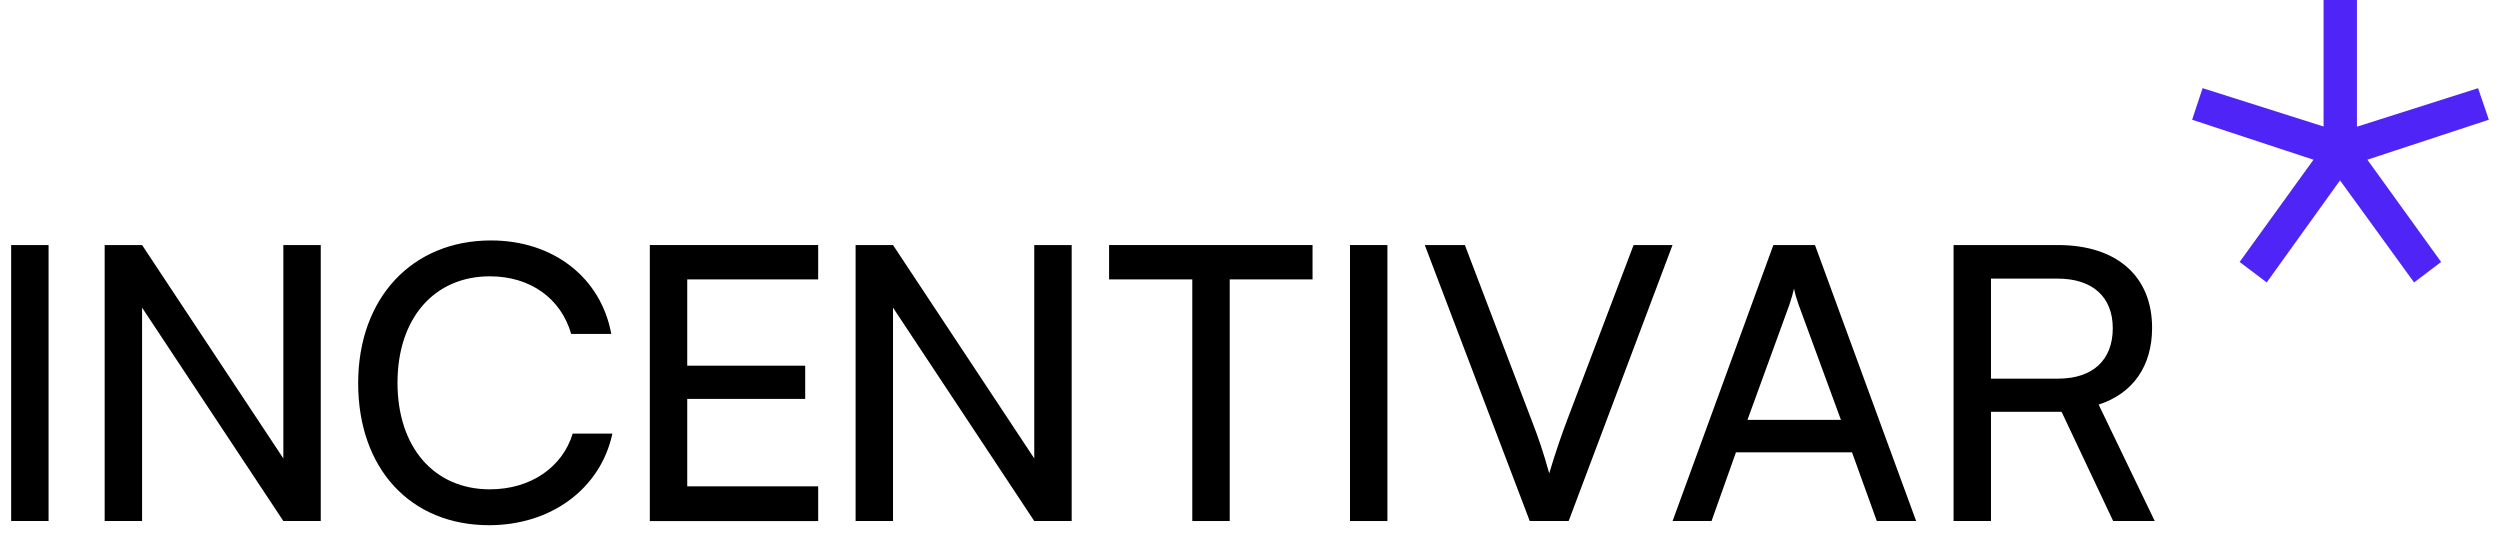
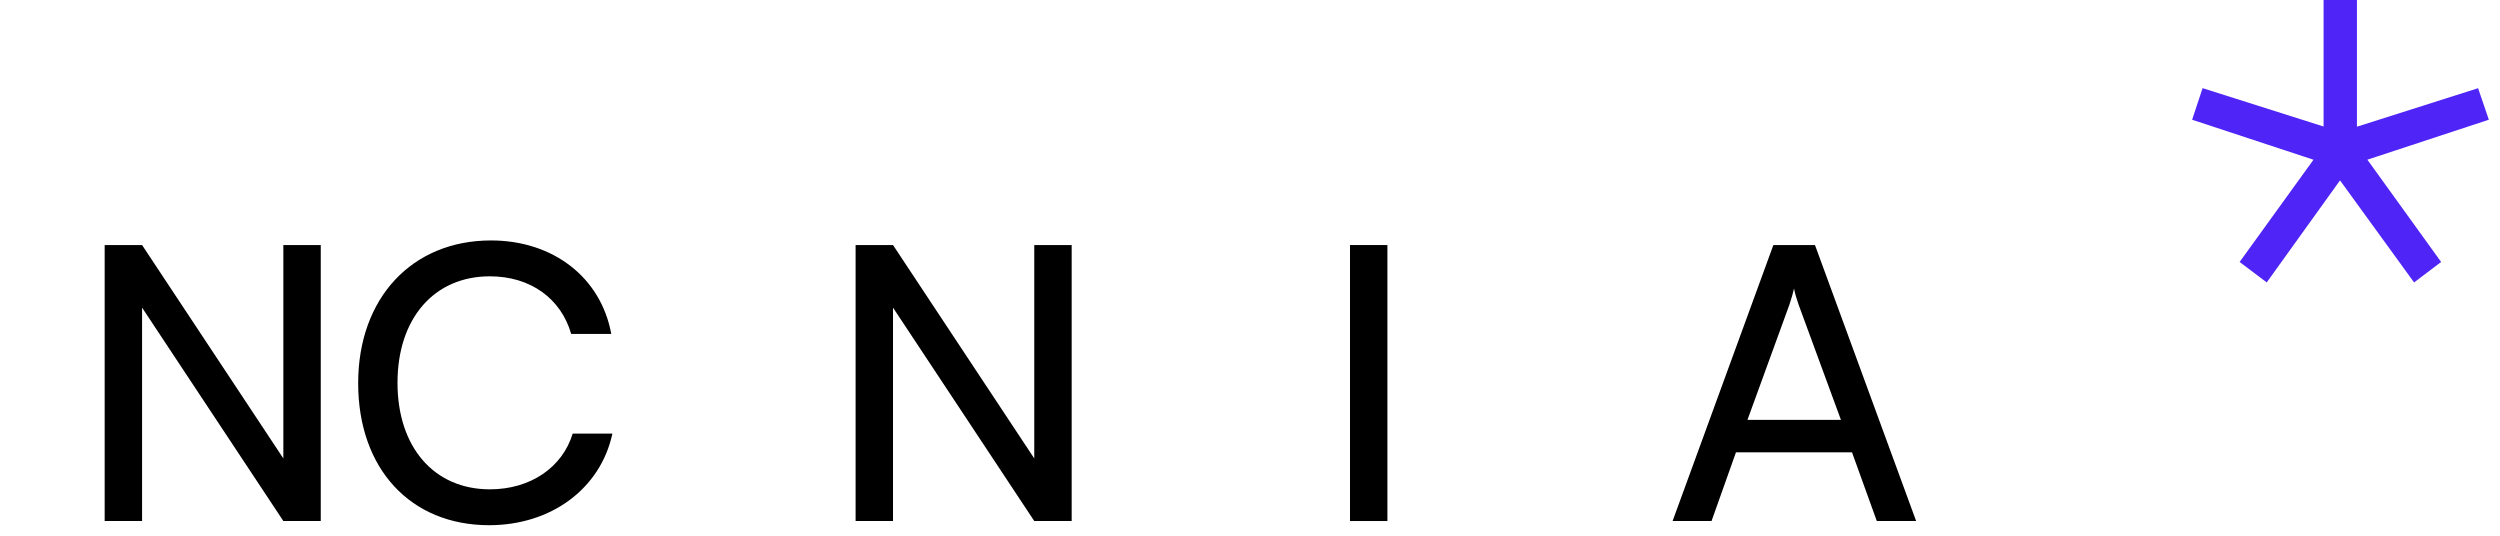
<svg xmlns="http://www.w3.org/2000/svg" width="112" height="24" viewBox="0 0 112 24" fill="none">
  <g clip-path="url(#clip0_2895_5679)">
    <path d="M101.55 12.653C101.123 12.33 100.744 12.045 100.335 11.736C101.433 10.216 102.513 8.722 103.644 7.156C101.826 6.556 100.045 5.97 98.207 5.364C98.369 4.878 98.517 4.433 98.676 3.949C100.491 4.524 102.272 5.091 104.096 5.668V0H105.591V5.676C107.436 5.089 109.205 4.527 111.018 3.951C111.18 4.424 111.331 4.869 111.5 5.363C109.698 5.957 107.922 6.541 106.058 7.154C107.163 8.685 108.245 10.186 109.362 11.736C108.961 12.04 108.575 12.332 108.151 12.653C107.049 11.134 105.96 9.633 104.833 8.081C103.727 9.621 102.654 11.115 101.549 12.653H101.55Z" fill="#4F24F6" />
-     <path d="M2.176 23.342H0.5V10.978H2.176V23.342Z" fill="black" />
    <path d="M4.689 23.342V10.978H6.365L12.694 20.538V10.978H14.37V23.342H12.694L6.365 13.782V23.342H4.689Z" fill="black" />
    <path d="M16.046 17.168C16.046 13.354 18.457 10.772 21.997 10.772C24.784 10.772 26.922 12.431 27.385 14.961H25.589C25.127 13.353 23.742 12.379 21.946 12.379C19.449 12.379 17.808 14.261 17.808 17.15C17.808 20.039 19.45 21.922 21.946 21.922C23.759 21.922 25.195 20.946 25.657 19.424H27.436C26.906 21.887 24.7 23.529 21.912 23.529C18.39 23.529 16.046 20.997 16.046 17.167V17.168Z" fill="black" />
-     <path d="M29.112 23.342V10.978H36.654V12.517H30.788V16.383H36.073V17.871H30.788V21.788H36.654V23.344H29.112V23.342Z" fill="black" />
    <path d="M38.331 23.342V10.978H40.007L46.335 20.538V10.978H48.011V23.342H46.335L40.007 13.782V23.342H38.331Z" fill="black" />
-     <path d="M49.687 10.978H58.802V12.517H55.091V23.342H53.415V12.517H49.687V10.978Z" fill="black" />
    <path d="M62.156 23.342H60.48V10.978H62.156V23.342Z" fill="black" />
-     <path d="M63.83 10.978H65.626L68.636 18.879C68.91 19.581 69.15 20.282 69.405 21.205C69.696 20.23 69.987 19.409 70.192 18.862L73.185 10.978H74.929L70.276 23.342H68.533L63.83 10.978Z" fill="black" />
    <path d="M74.932 23.342L79.447 10.978H81.311L85.843 23.342H84.081L82.97 20.264H77.771L76.677 23.342H74.932ZM78.284 18.81H82.474L80.576 13.645C80.49 13.405 80.406 13.114 80.372 12.927C80.338 13.097 80.252 13.388 80.167 13.645L78.286 18.81H78.284Z" fill="black" />
-     <path d="M87.52 23.342V10.978H92.189C94.84 10.978 96.414 12.38 96.414 14.688C96.414 16.398 95.558 17.63 94.019 18.125L96.532 23.341H94.669L92.36 18.45H89.196V23.341H87.52V23.342ZM89.196 16.963H92.206C93.762 16.963 94.652 16.125 94.652 14.706C94.652 13.287 93.728 12.482 92.189 12.482H89.196V16.963Z" fill="black" />
  </g>
  <defs>
    <clipPath id="clip0_2895_5679">
      <rect width="111" height="23.53" fill="white" transform="translate(0.5)" />
    </clipPath>
  </defs>
</svg>